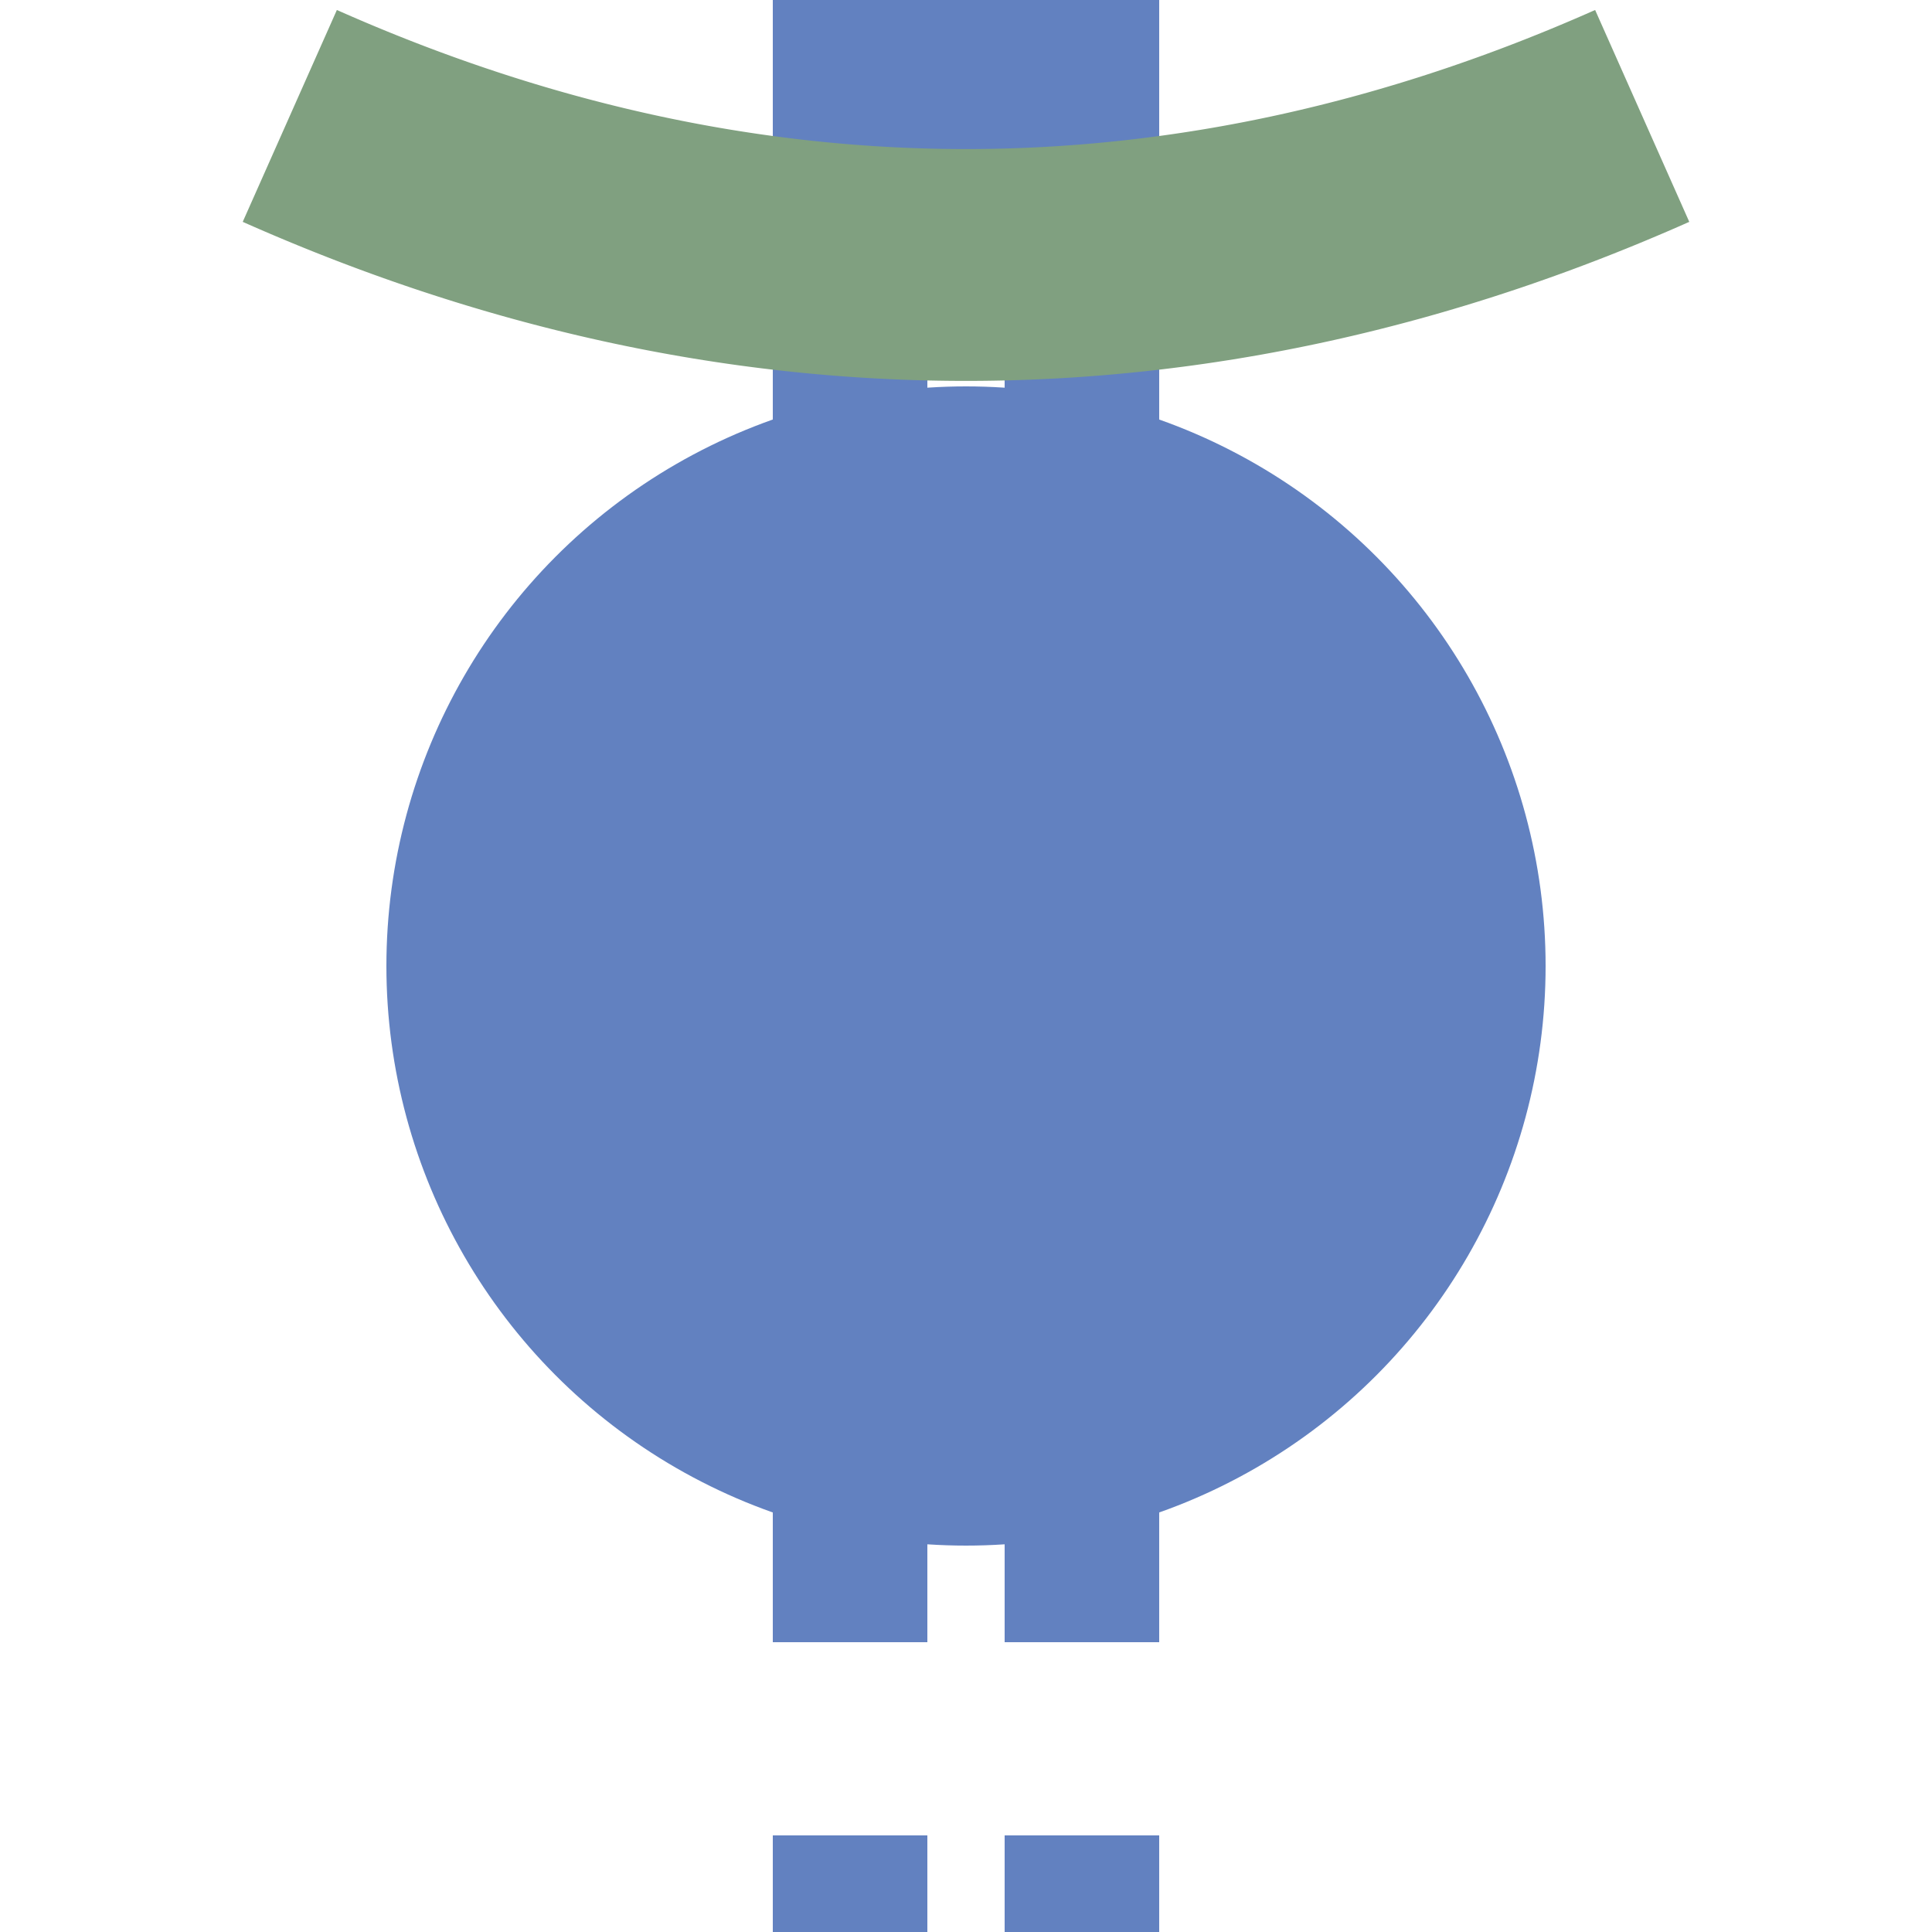
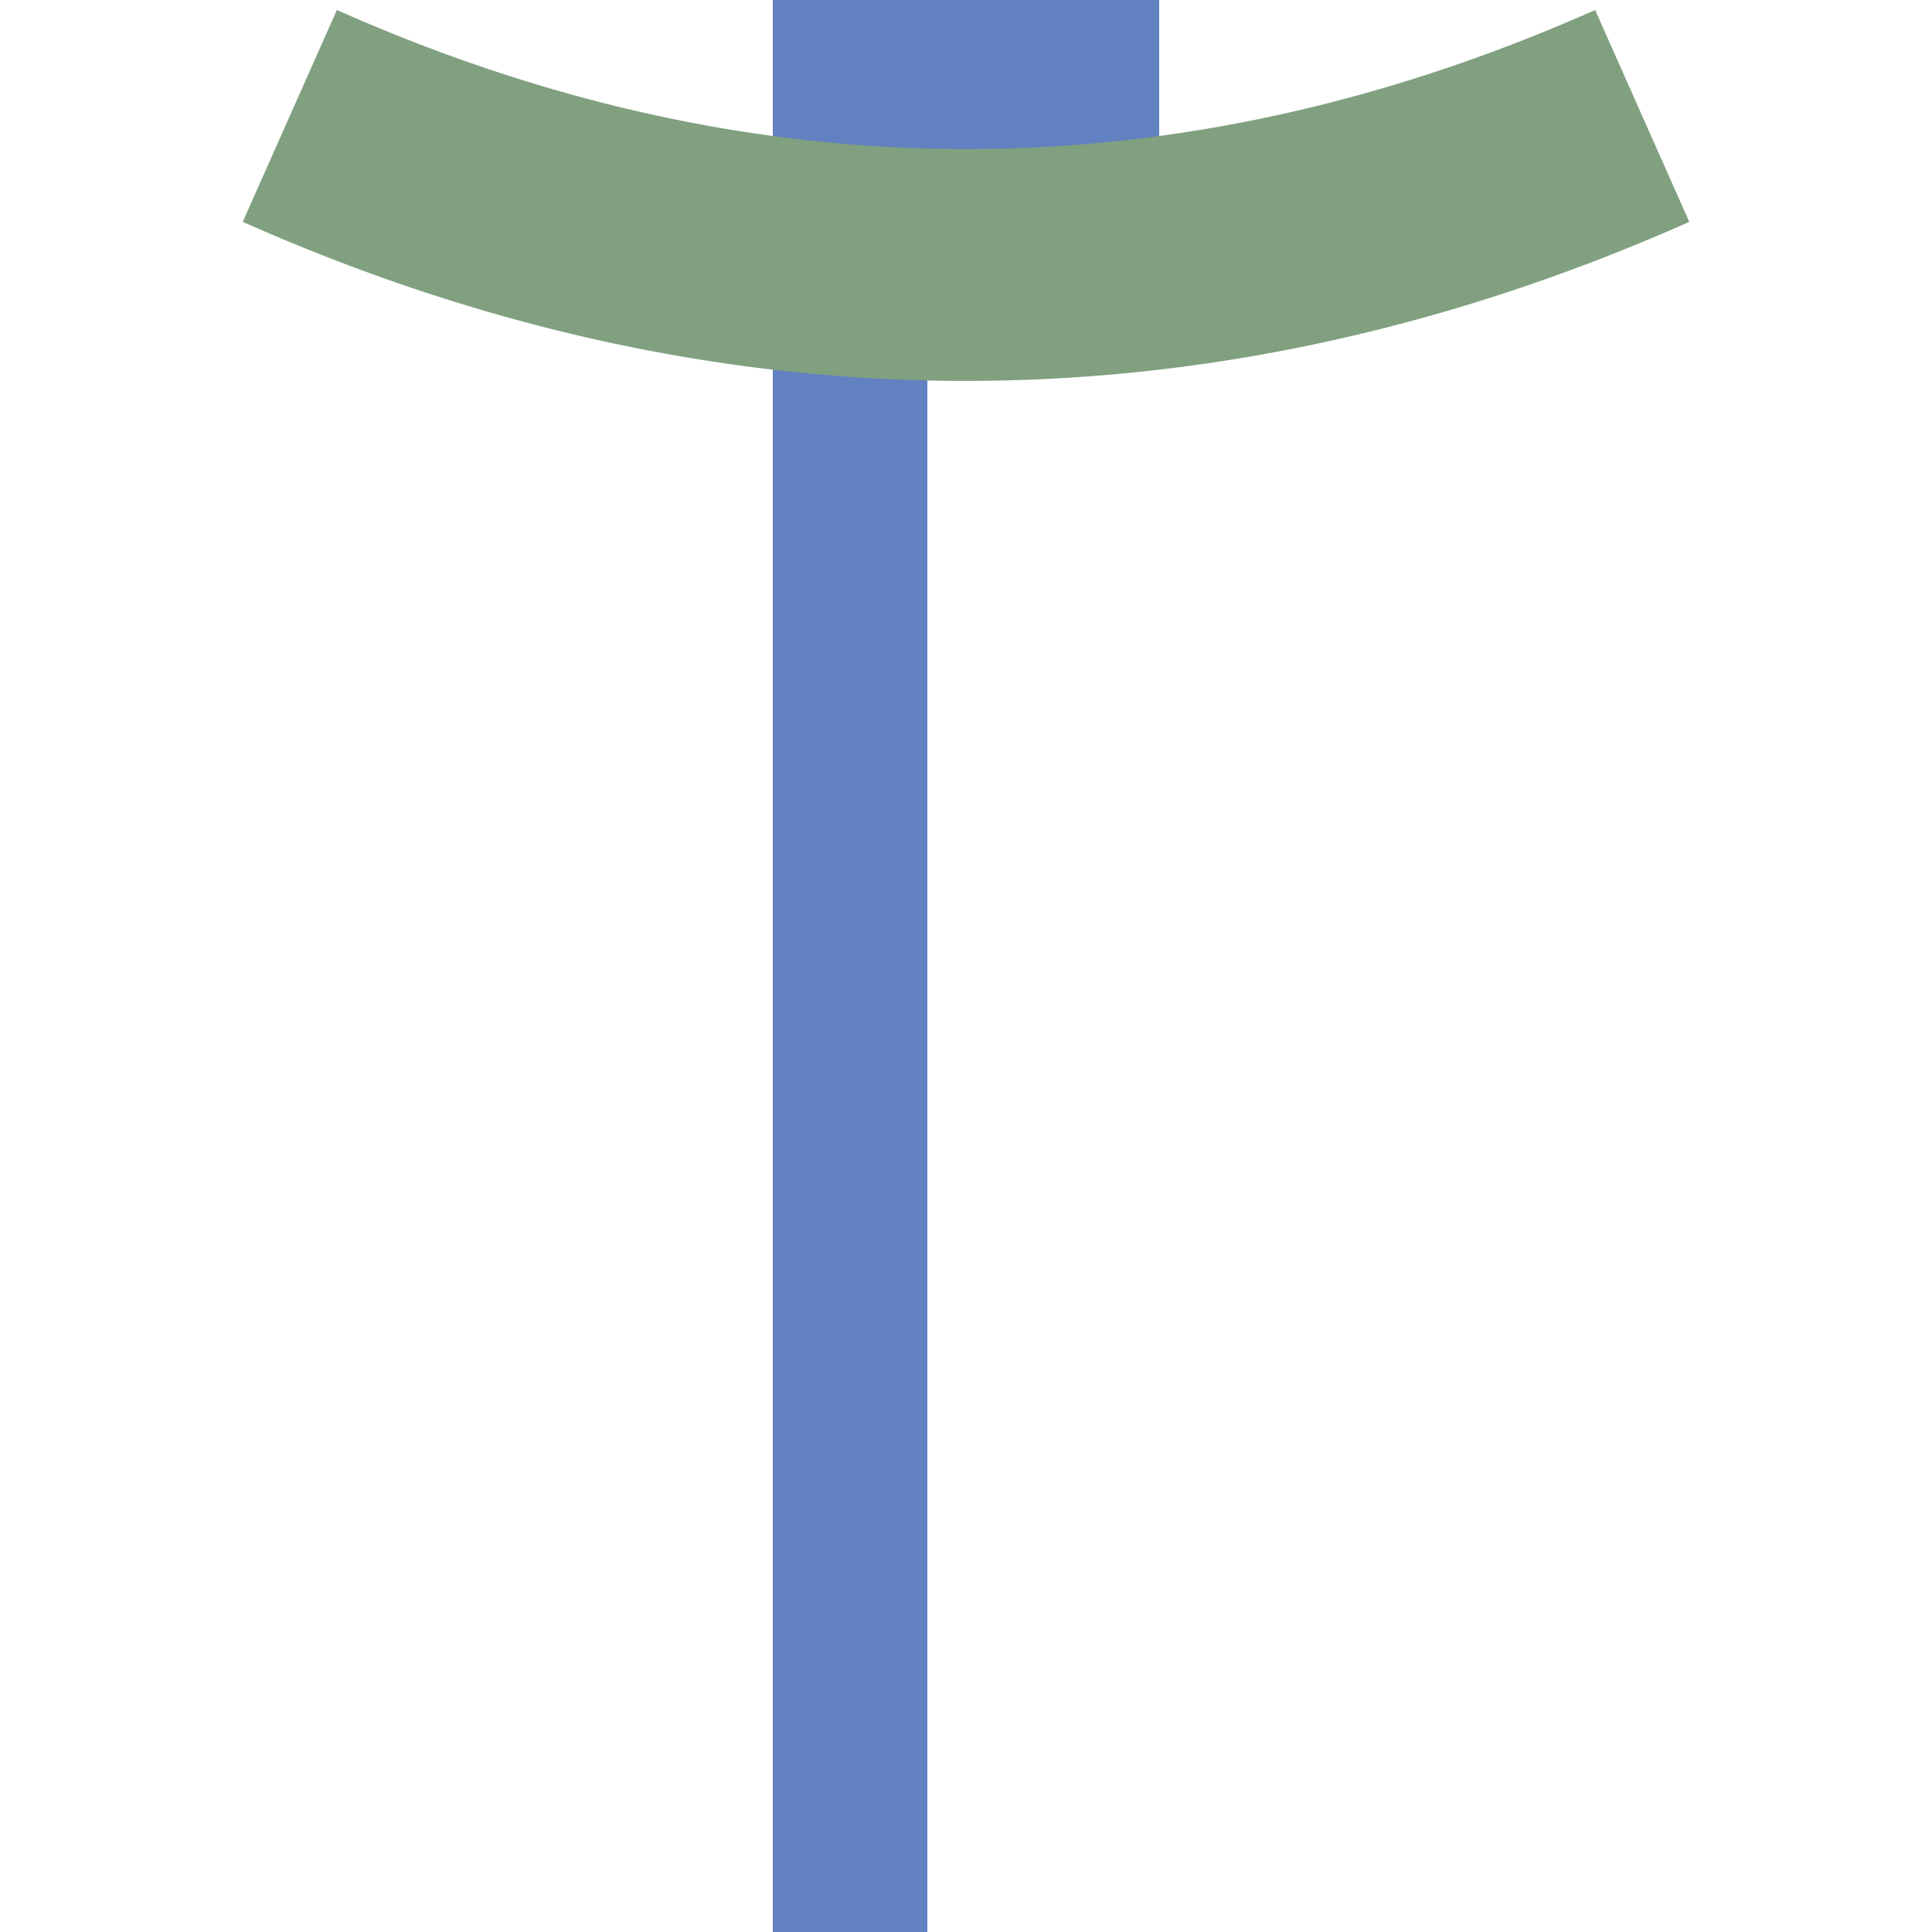
<svg xmlns="http://www.w3.org/2000/svg" width="500" height="500">
  <title>uextBHFa@g</title>
  <g stroke="#6281C0">
    <path d="M 250,0 V 75" stroke-width="100" />
-     <path d="M 220,75 V 525 m 60,0 V 75" stroke-width="40" stroke-dasharray="50" />
+     <path d="M 220,75 V 525 V 75" stroke-width="40" stroke-dasharray="50" />
  </g>
-   <circle fill="#6281C0" cx="250" cy="250" r="150" />
  <path stroke="#80A080" d="M 75,30 a 1000,2500 0 0 0 350,0" stroke-width="60" fill="none" />
</svg>